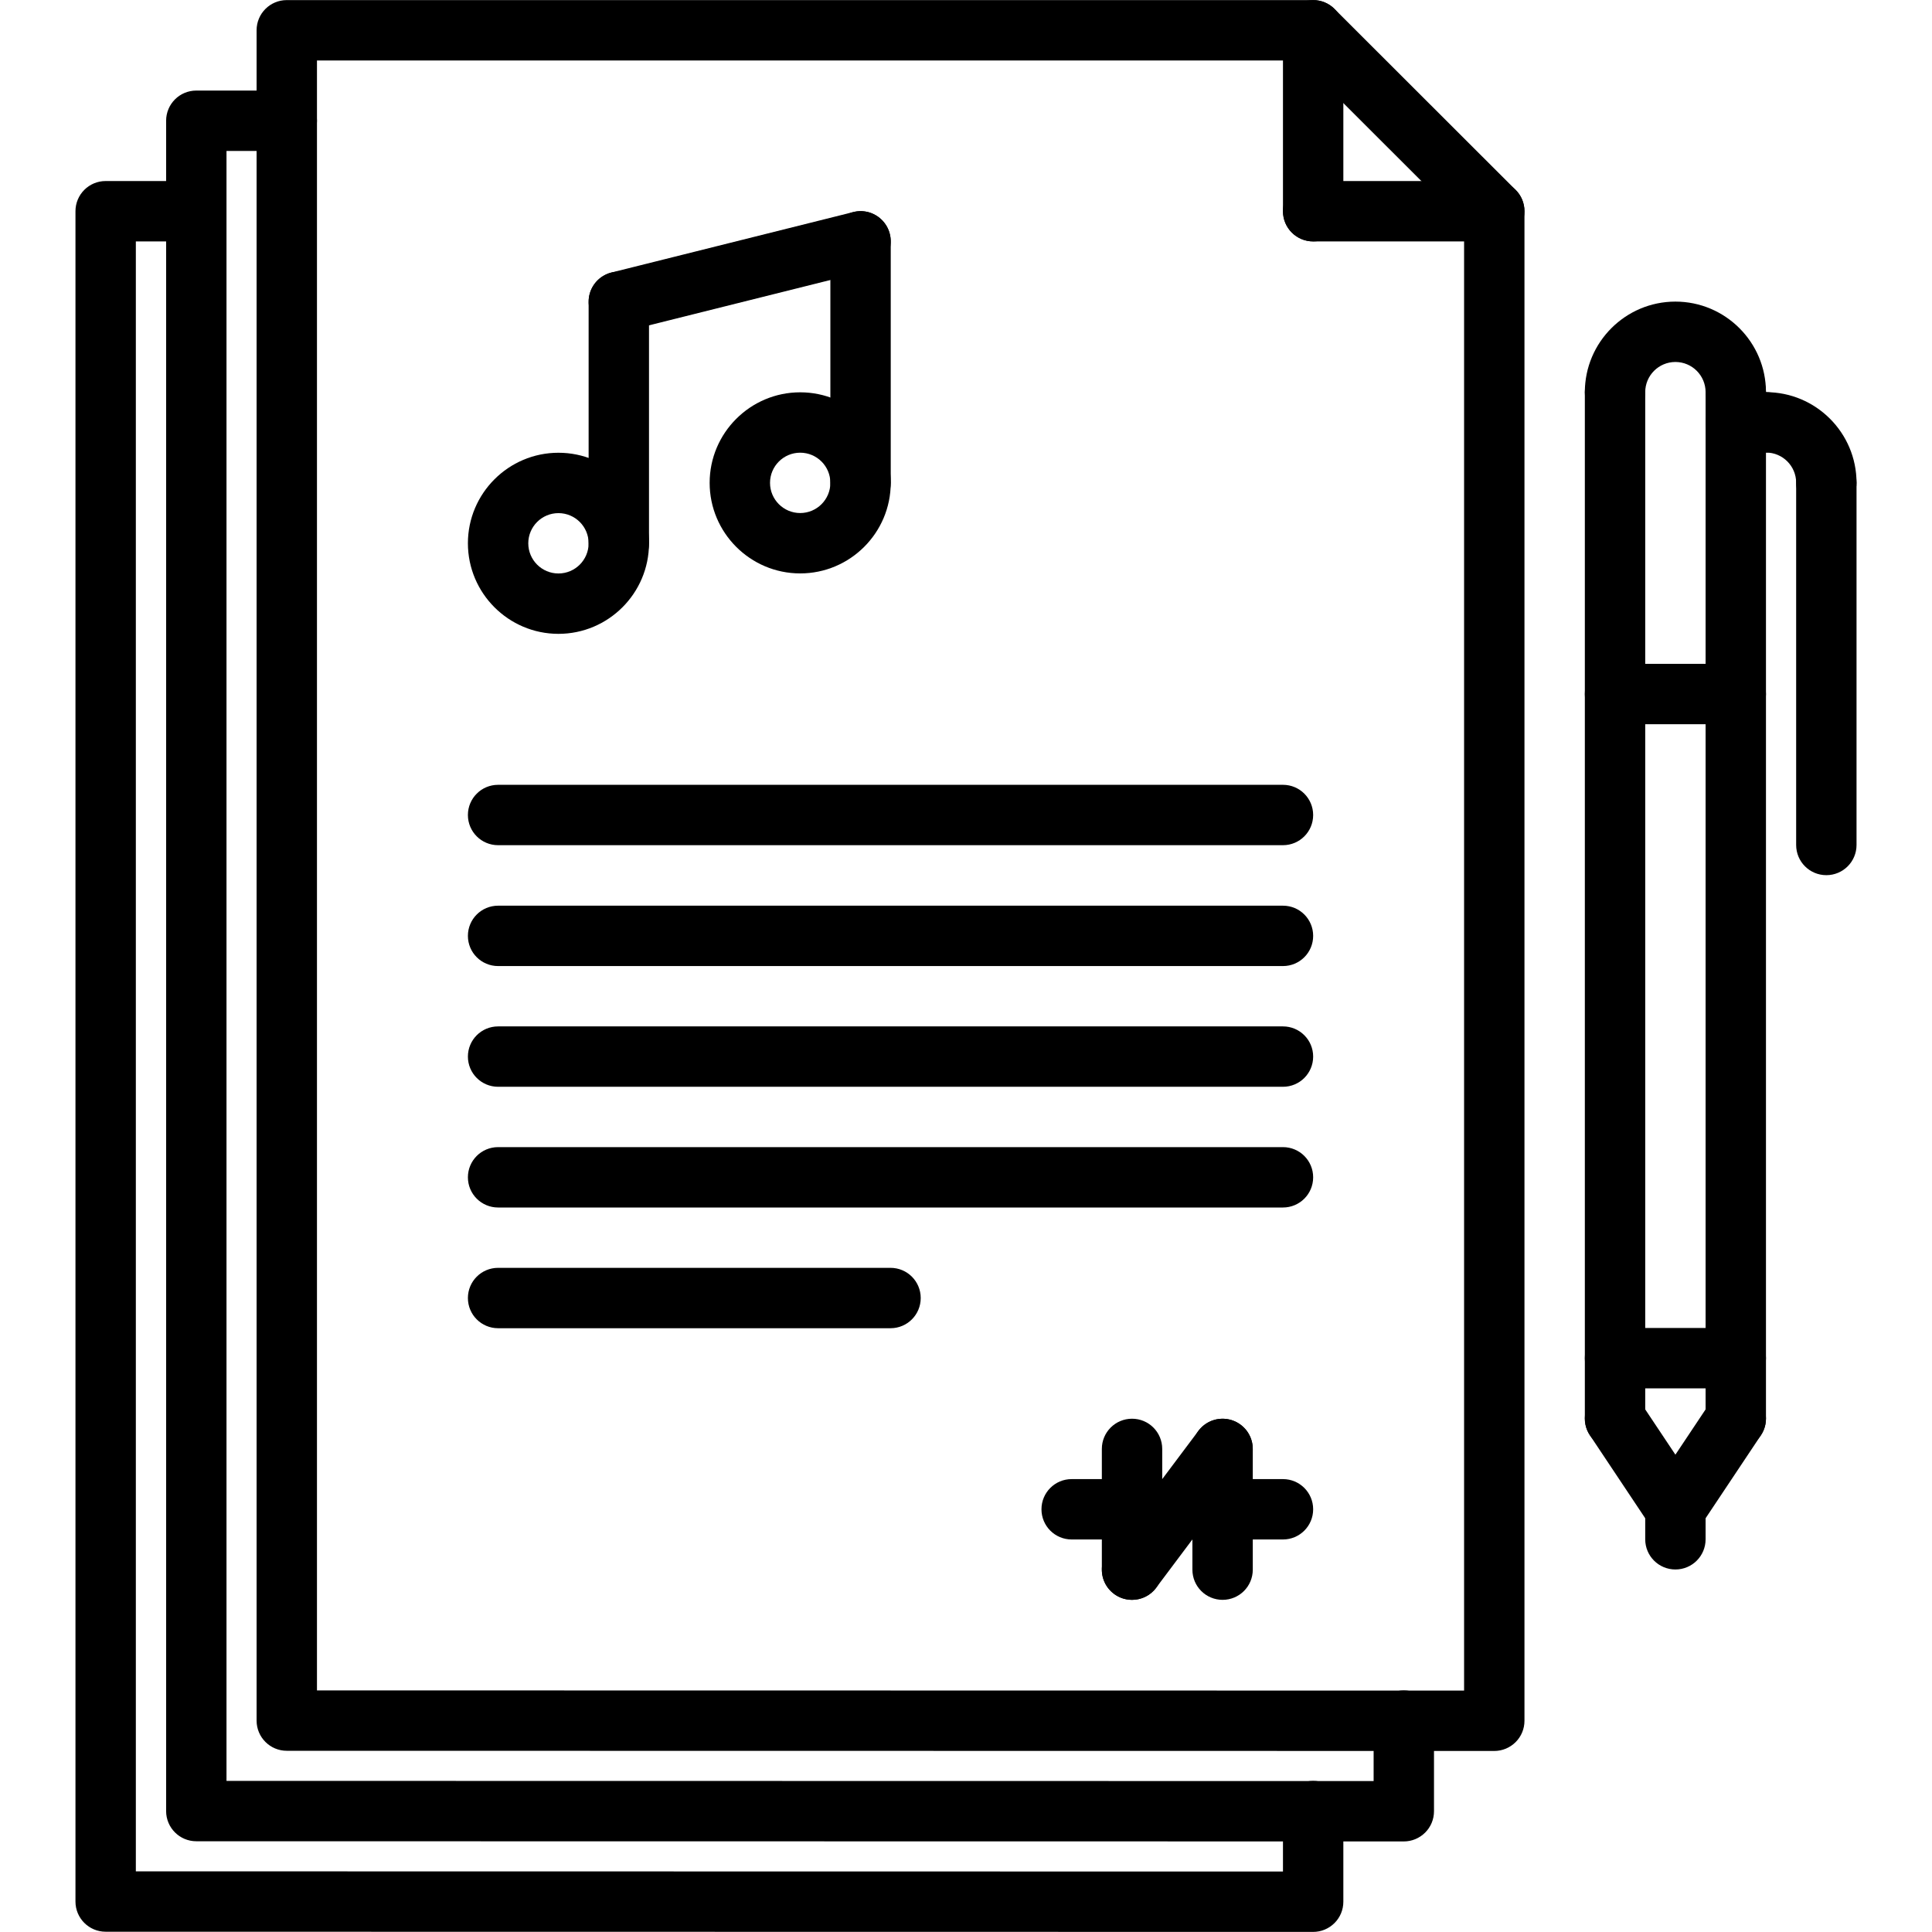
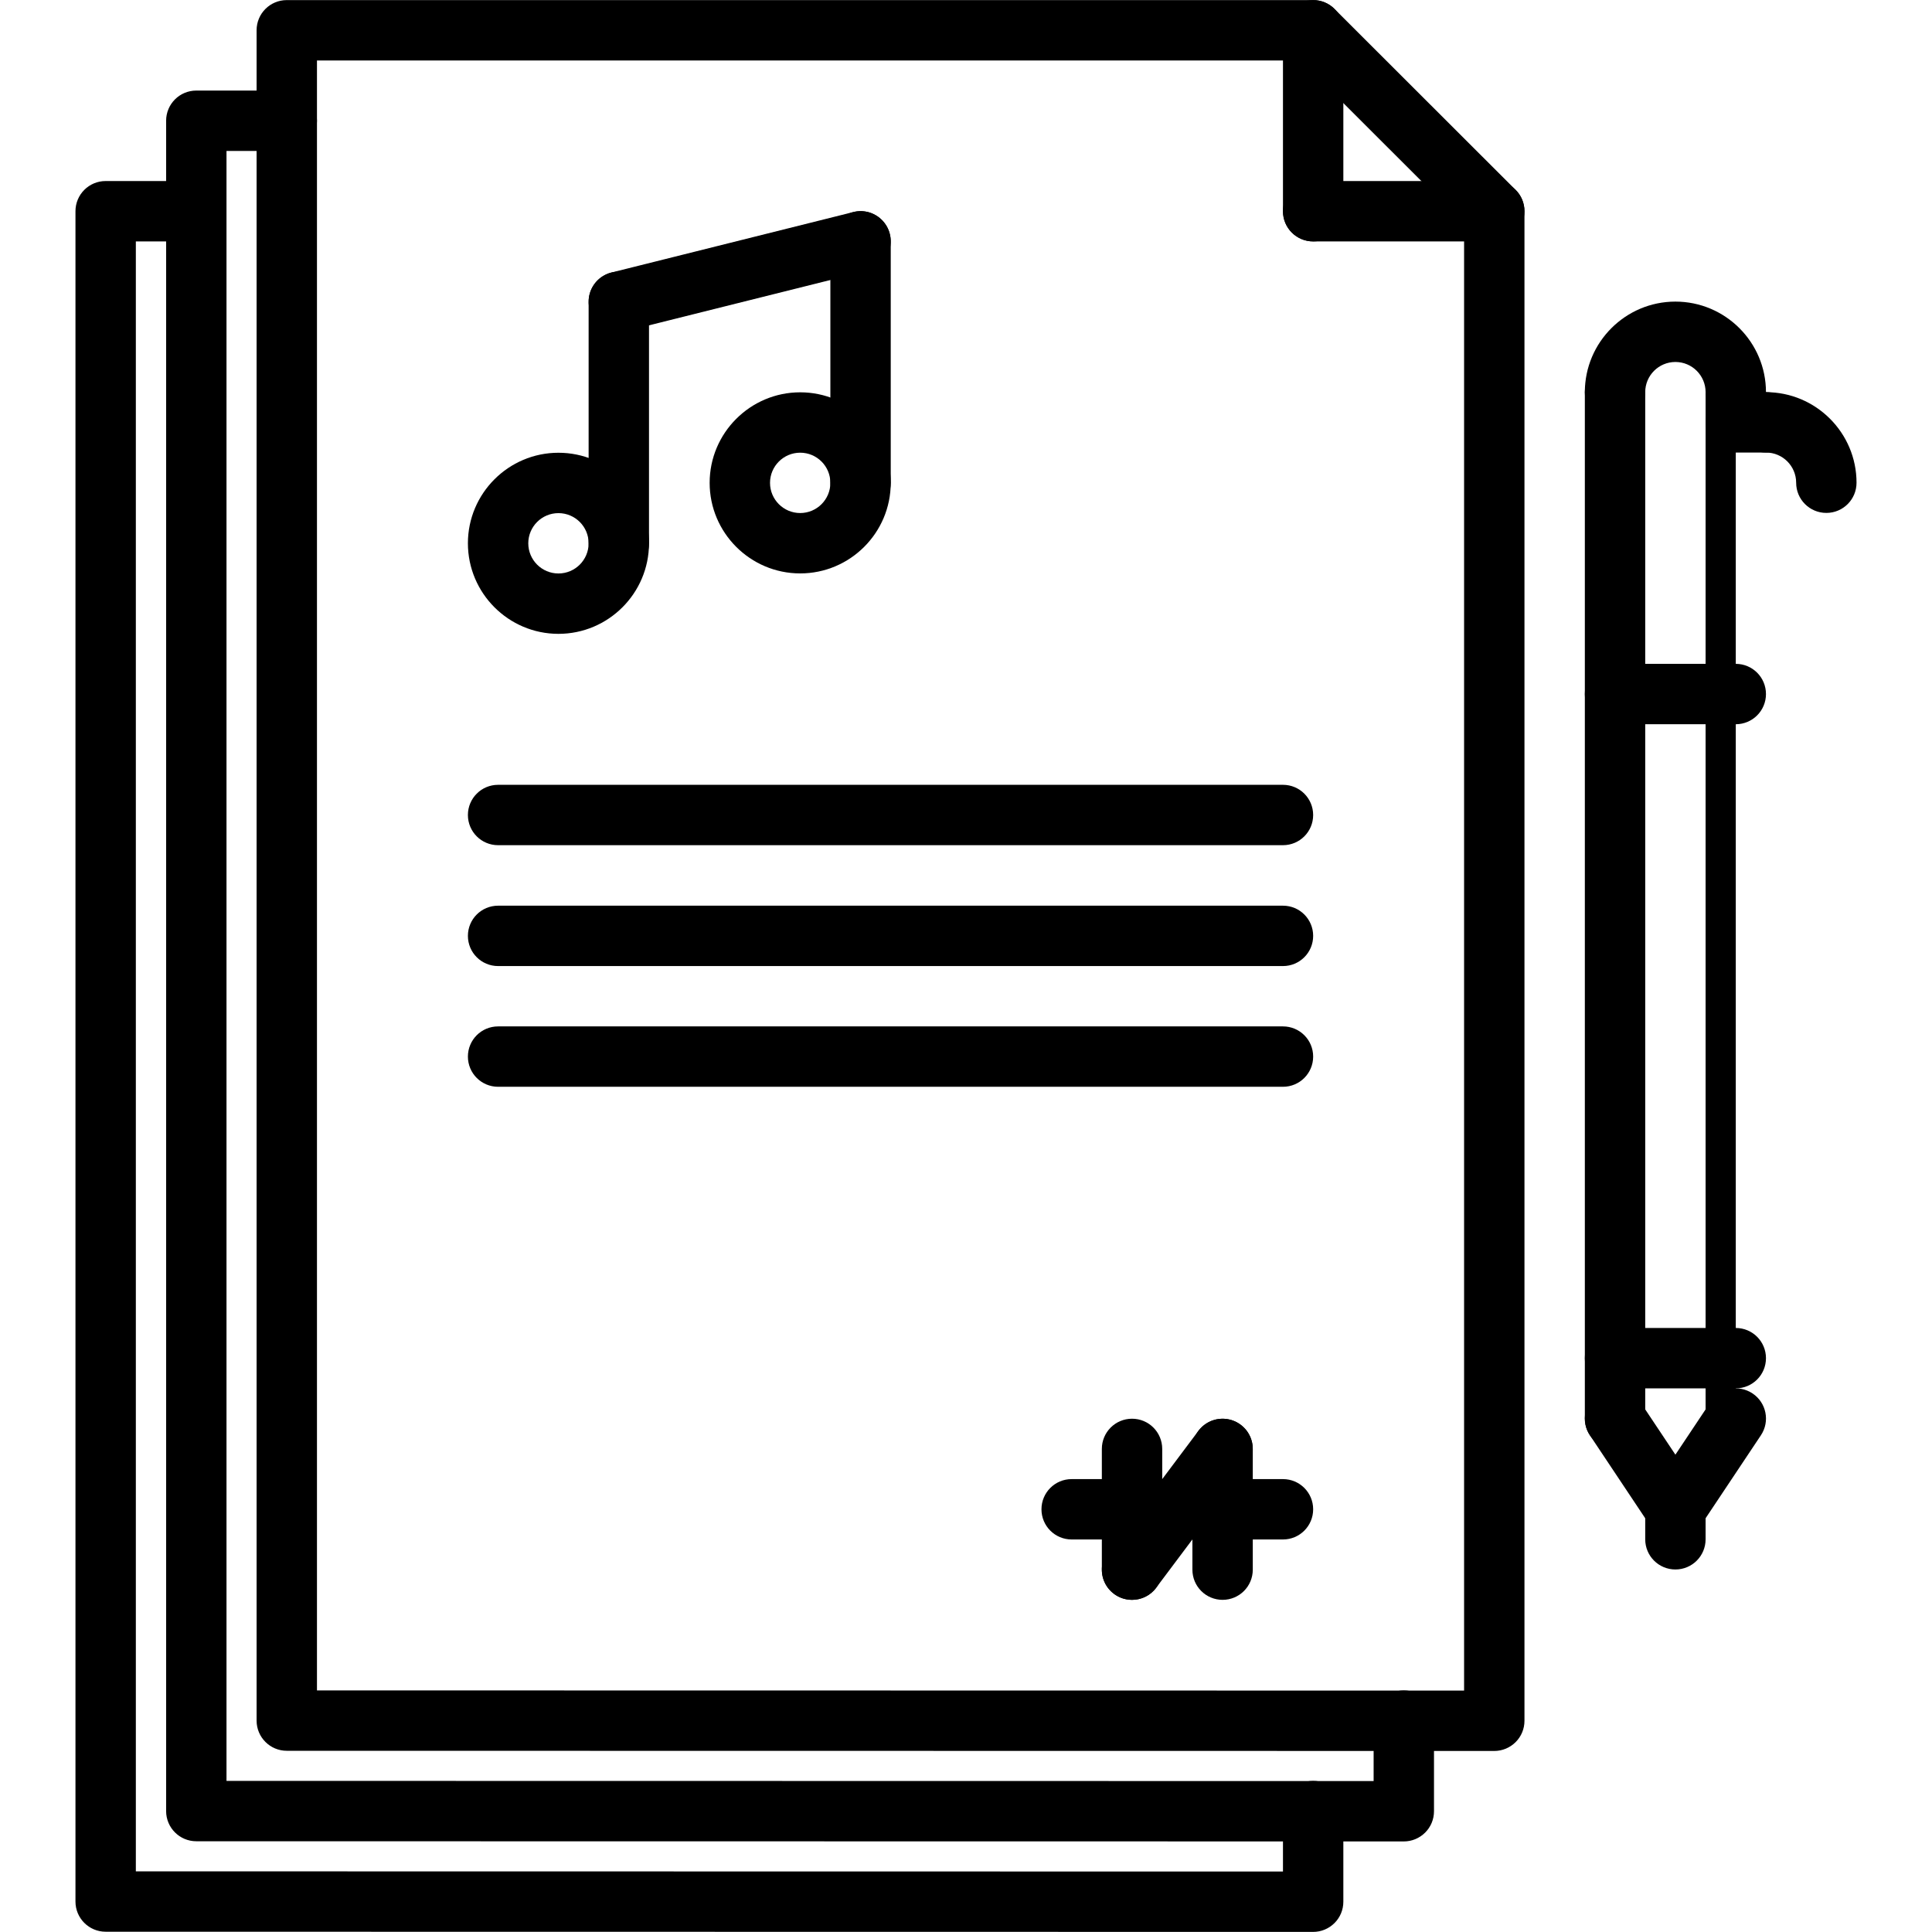
<svg xmlns="http://www.w3.org/2000/svg" id="icons" height="512" viewBox="0 0 64 64" width="512">
  <g>
    <g>
      <path d="m49.5 58.003-40-.006c-.553 0-1-.448-1-1v-55.994c0-.553.447-1 1-1h34c.265 0 .52.105.707.293l6 5.994c.188.188.293.441.293.707v50.006c0 .266-.105.52-.293.707s-.441.293-.707.293zm-39-2.006 38 .006v-48.592l-5.414-5.408h-32.586z" />
    </g>
    <g>
      <path d="m46.503 61-40-.006c-.553 0-1-.448-1-1v-55.994c0-.553.447-1 1-1h2.997c.553 0 1 .447 1 1s-.447 1-1 1h-1.997v53.994l38 .006v-2.003c0-.553.447-1 1-1s1 .447 1 1v3.003c0 .266-.105.52-.293.707s-.441.293-.707.293z" />
    </g>
    <g>
      <path d="m43.5 63.997-40-.006c-.553 0-1-.448-1-1v-55.994c0-.553.447-1 1-1h2.997c.553 0 1 .447 1 1s-.447 1-1 1h-1.997v53.994l38 .006v-2.003c0-.553.447-1 1-1s1 .447 1 1v3.003c0 .266-.105.52-.293.707s-.441.293-.707.293z" />
    </g>
    <g>
      <path d="m49.5 7.997h-6c-.553 0-1-.447-1-1s.447-1 1-1h6c.553 0 1 .447 1 1s-.447 1-1 1z" />
    </g>
    <g>
      <path d="m43.5 7.997c-.553 0-1-.447-1-1v-5.994c0-.553.447-1 1-1s1 .447 1 1v5.994c0 .553-.447 1-1 1z" />
    </g>
    <g>
      <g>
        <path d="m57.5 13.991c-.553 0-1-.447-1-1 0-.552-.448-1-1-1s-1 .448-1 1c0 .553-.447 1-1 1s-1-.447-1-1c0-1.654 1.346-3 3-3s3 1.346 3 3c0 .553-.447 1-1 1z" />
      </g>
      <g>
        <path d="m53.5 47.991c-.553 0-1-.447-1-1v-34c0-.553.447-1 1-1s1 .447 1 1v34c0 .553-.447 1-1 1z" />
      </g>
      <g>
-         <path d="m57.5 47.991c-.553 0-1-.447-1-1v-34c0-.553.447-1 1-1s1 .447 1 1v34c0 .553-.447 1-1 1z" />
+         <path d="m57.5 47.991c-.553 0-1-.447-1-1v-34s1 .447 1 1v34c0 .553-.447 1-1 1z" />
      </g>
      <g>
        <path d="m55.501 50.991c-.323 0-.641-.156-.833-.445l-2-3c-.307-.46-.183-1.08.277-1.387.461-.306 1.08-.182 1.387.277l2 3c.307.46.183 1.08-.277 1.387-.171.114-.364.168-.554.168z" />
      </g>
      <g>
        <path d="m55.499 50.991c-.19 0-.383-.055-.554-.168-.46-.307-.584-.927-.277-1.387l2-3c.305-.459.925-.583 1.387-.277.46.307.584.927.277 1.387l-2 3c-.192.289-.51.445-.833.445z" />
      </g>
      <g>
        <path d="m55.5 51.991c-.553 0-1-.447-1-1v-1c0-.553.447-1 1-1s1 .447 1 1v1c0 .553-.447 1-1 1z" />
      </g>
      <g>
        <path d="m57.5 45.991h-4c-.553 0-1-.447-1-1s.447-1 1-1h4c.553 0 1 .447 1 1s-.447 1-1 1z" />
      </g>
      <g>
        <path d="m60.5 16.991c-.553 0-1-.447-1-1 0-.552-.448-1-1-1-.553 0-1-.447-1-1s.447-1 1-1c1.654 0 3 1.346 3 3 0 .553-.447 1-1 1z" />
      </g>
      <g>
-         <path d="m60.5 28.991c-.553 0-1-.447-1-1v-12c0-.553.447-1 1-1s1 .447 1 1v12c0 .553-.447 1-1 1z" />
-       </g>
+         </g>
      <g>
        <path d="m58.5 14.991h-1c-.553 0-1-.447-1-1s.447-1 1-1h1c.553 0 1 .447 1 1s-.447 1-1 1z" />
      </g>
      <g>
        <path d="m57.5 23.991h-4c-.553 0-1-.447-1-1s.447-1 1-1h4c.553 0 1 .447 1 1s-.447 1-1 1z" />
      </g>
    </g>
    <g>
      <path d="m42.5 32.002h-26c-.553 0-1-.447-1-1s.447-1 1-1h26c.553 0 1 .447 1 1s-.447 1-1 1z" />
    </g>
    <g>
      <path d="m42.5 27.998h-26c-.553 0-1-.447-1-1s.447-1 1-1h26c.553 0 1 .447 1 1s-.447 1-1 1z" />
    </g>
    <g>
      <path d="m42.5 36.001h-26c-.553 0-1-.447-1-1s.447-1 1-1h26c.553 0 1 .447 1 1s-.447 1-1 1z" />
    </g>
    <g>
-       <path d="m42.5 40h-26c-.553 0-1-.447-1-1s.447-1 1-1h26c.553 0 1 .447 1 1s-.447 1-1 1z" />
-     </g>
+       </g>
    <g>
-       <path d="m29.5 43.999h-13c-.553 0-1-.447-1-1s.447-1 1-1h13c.553 0 1 .447 1 1s-.447 1-1 1z" />
-     </g>
+       </g>
    <g>
      <path d="m42.5 50.997h-7c-.553 0-1-.447-1-1s.447-1 1-1h7c.553 0 1 .447 1 1s-.447 1-1 1z" />
    </g>
    <g>
      <path d="m37.5 52.997c-.553 0-1-.447-1-1v-4c0-.553.447-1 1-1s1 .447 1 1v4c0 .553-.447 1-1 1z" />
    </g>
    <g>
      <path d="m37.499 52.997c-.209 0-.419-.065-.599-.2-.442-.331-.532-.958-.2-1.399l3-4c.331-.443.959-.531 1.399-.2.442.331.532.958.2 1.399l-3 4c-.195.262-.495.4-.8.4z" />
    </g>
    <g>
      <path d="m40.5 52.997c-.553 0-1-.447-1-1v-4c0-.553.447-1 1-1s1 .447 1 1v4c0 .553-.447 1-1 1z" />
    </g>
    <g>
      <path d="m18.499 20.997c-1.653 0-2.999-1.346-2.999-3 0-1.653 1.346-2.999 2.999-2.999 1.654 0 3 1.346 3 2.999 0 1.654-1.346 3-3 3zm0-3.999c-.551 0-.999.448-.999.999 0 .552.448 1 .999 1 .552 0 1-.448 1-1 0-.551-.448-.999-1-.999z" />
    </g>
    <g>
      <path d="m20.499 18.997c-.553 0-1-.447-1-1v-8c0-.553.447-1 1-1s1 .447 1 1v8c0 .553-.447 1-1 1z" />
    </g>
    <g>
      <path d="m26.507 18.995c-1.653 0-2.999-1.346-2.999-3 0-1.653 1.346-2.999 2.999-2.999 1.654 0 3 1.346 3 2.999 0 1.654-1.346 3-3 3zm0-3.999c-.551 0-.999.448-.999.999 0 .552.448 1 .999 1 .552 0 1-.448 1-1 0-.551-.448-.999-1-.999z" />
    </g>
    <g>
      <path d="m28.507 16.995c-.553 0-1-.447-1-1v-8c0-.553.447-1 1-1s1 .447 1 1v8c0 .553-.447 1-1 1z" />
    </g>
    <g>
      <path d="m20.498 10.997c-.448 0-.855-.303-.969-.758-.135-.535.191-1.078.728-1.212l8.008-2.002c.533-.138 1.078.191 1.212.728.135.535-.191 1.078-.728 1.212l-8.008 2.002c-.081.02-.163.03-.243.03z" />
    </g>
  </g>
</svg>